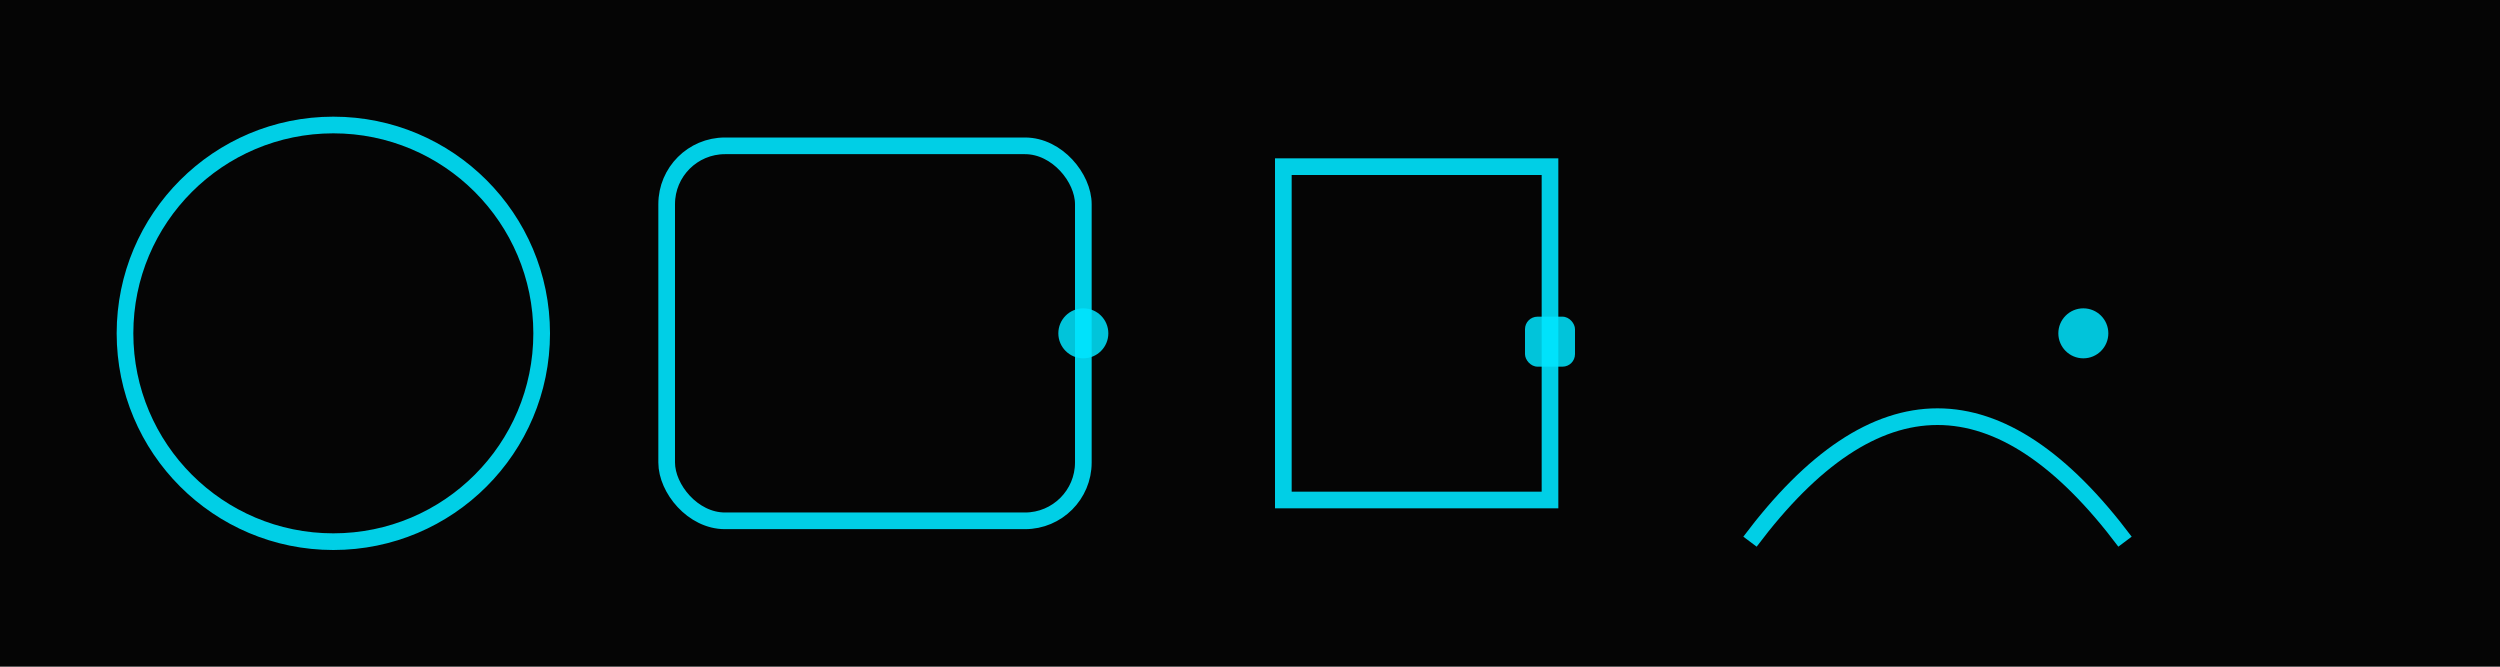
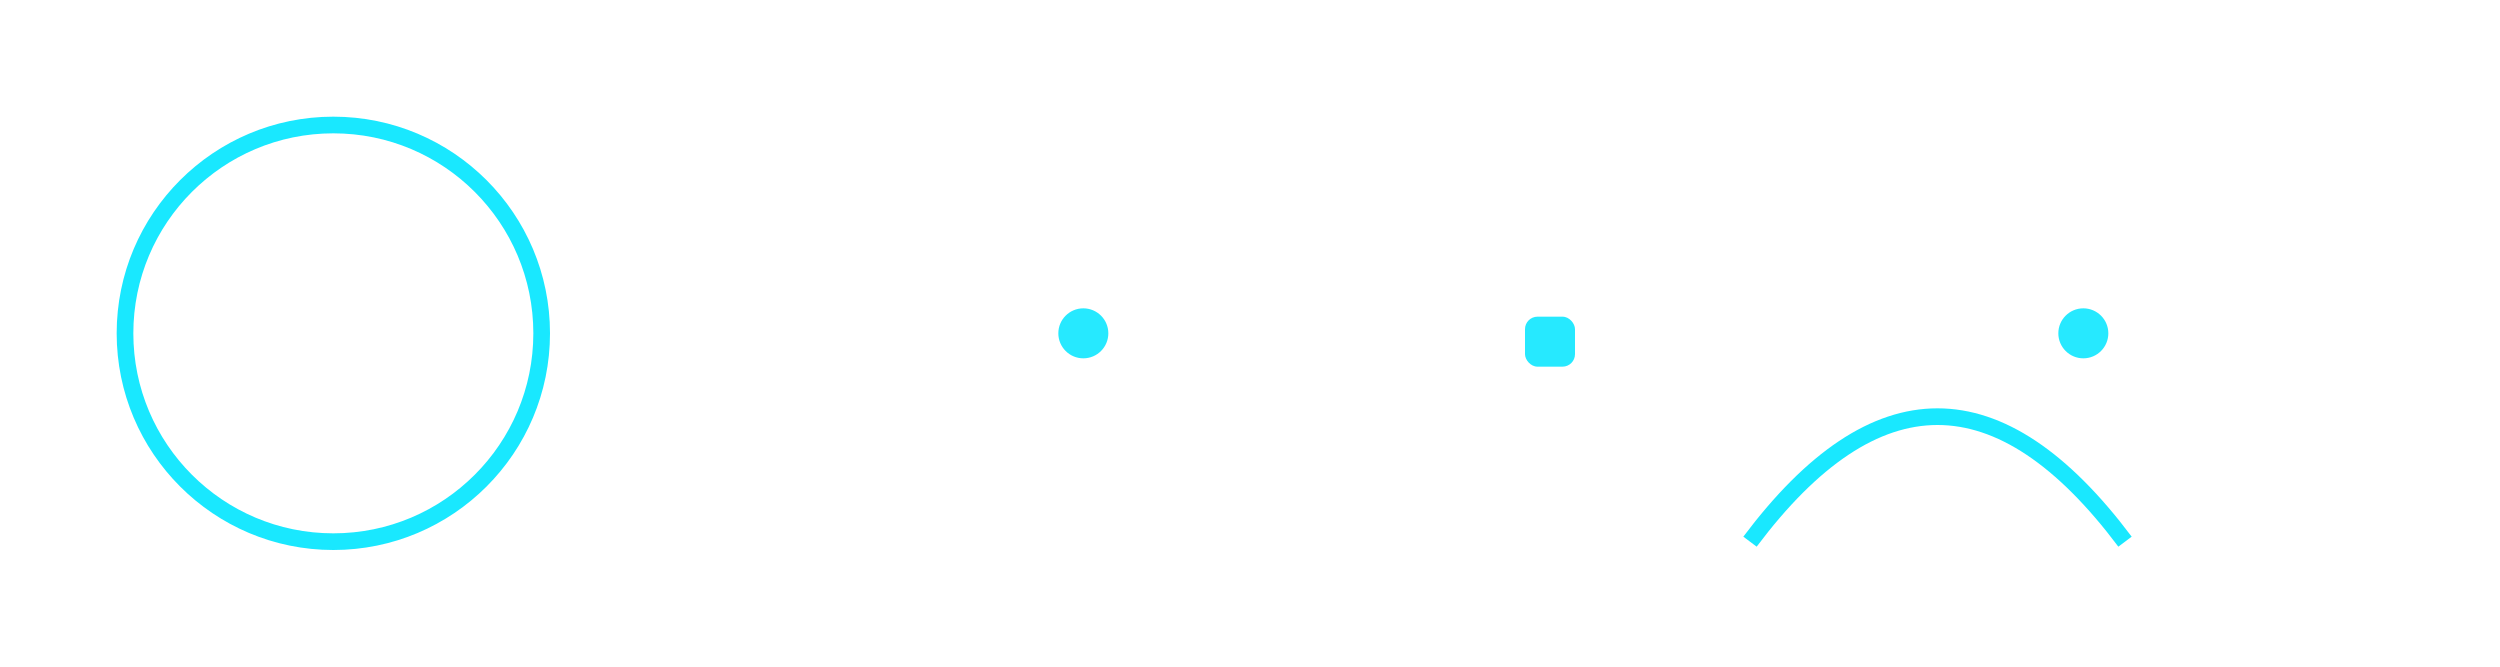
<svg xmlns="http://www.w3.org/2000/svg" viewBox="0 0 600 160">
-   <rect width="600" height="160" fill="#050505" />
  <g stroke="#00E5FF" stroke-width="4" fill="none" opacity=".9">
    <circle cx="80" cy="80" r="50" />
-     <rect x="160" y="35" width="100" height="90" rx="14" />
-     <path d="M308 40l64 0 0 80 -64 0z" />
    <path d="M420 130c30-40 60-40 90 0" />
  </g>
  <g fill="#00E5FF" opacity=".85">
    <circle cx="260" cy="80" r="6" />
    <circle cx="500" cy="80" r="6" />
    <rect x="366" y="76" width="12" height="12" rx="3" />
  </g>
</svg>